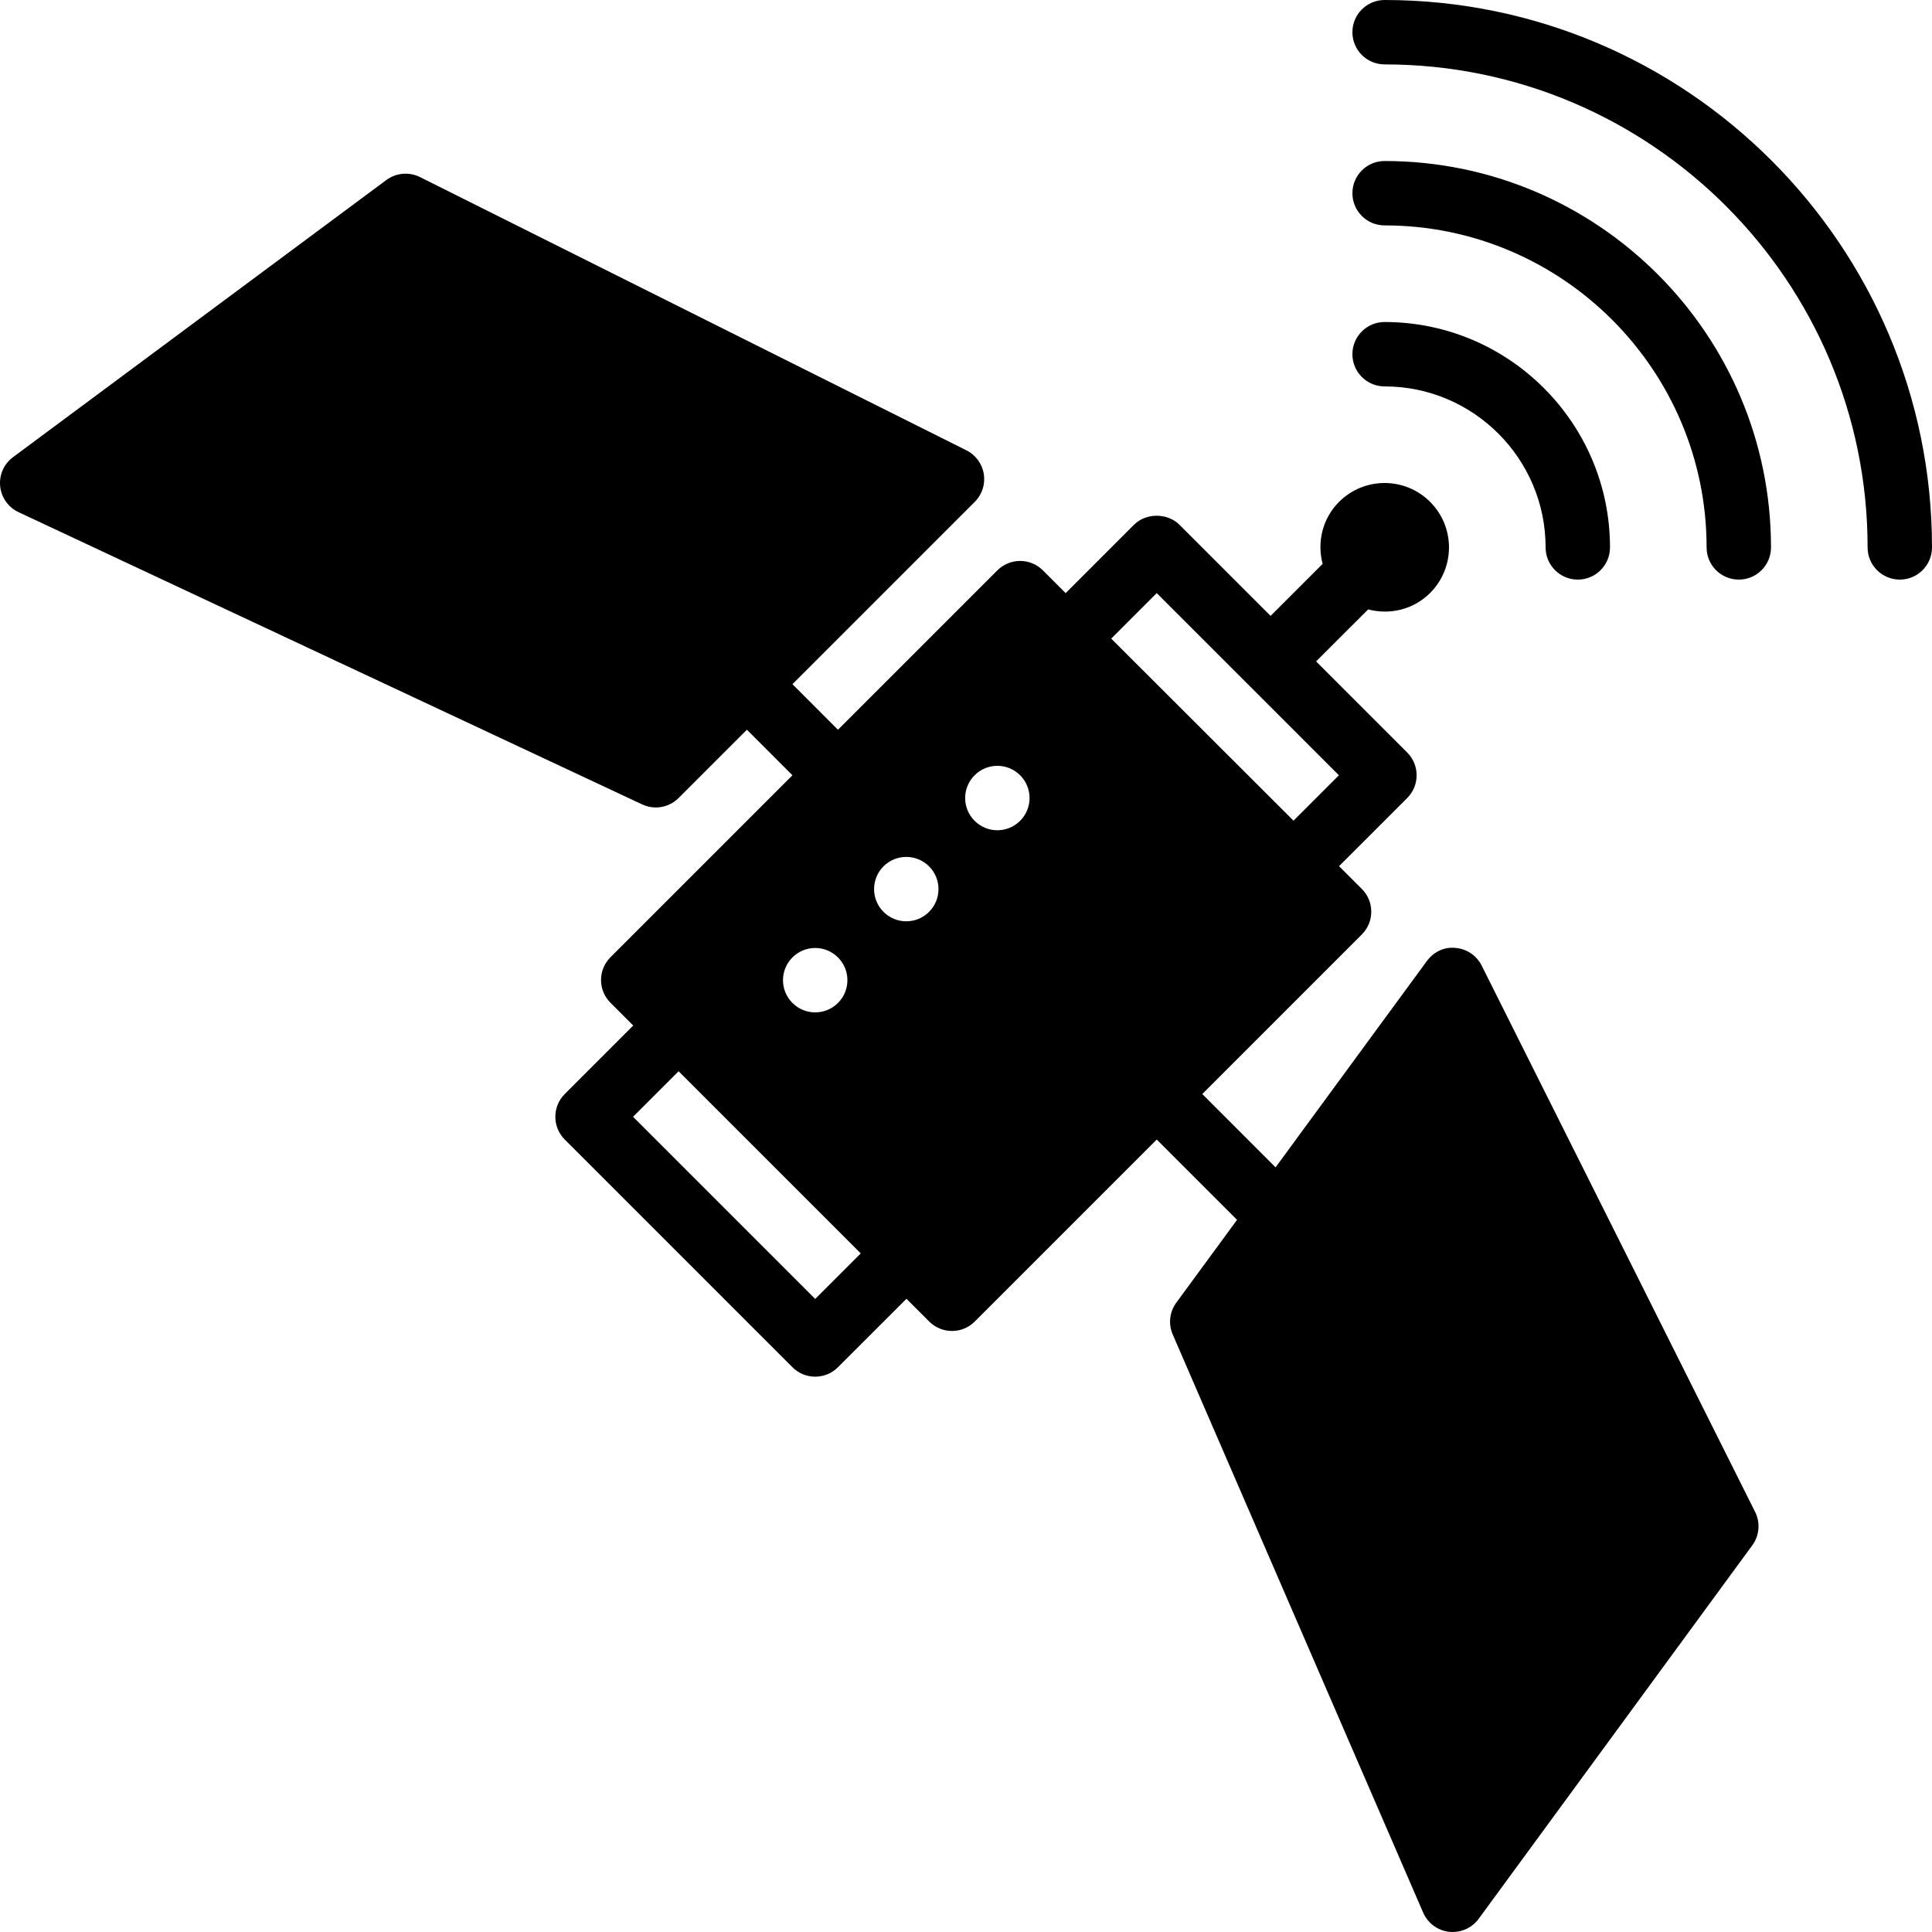
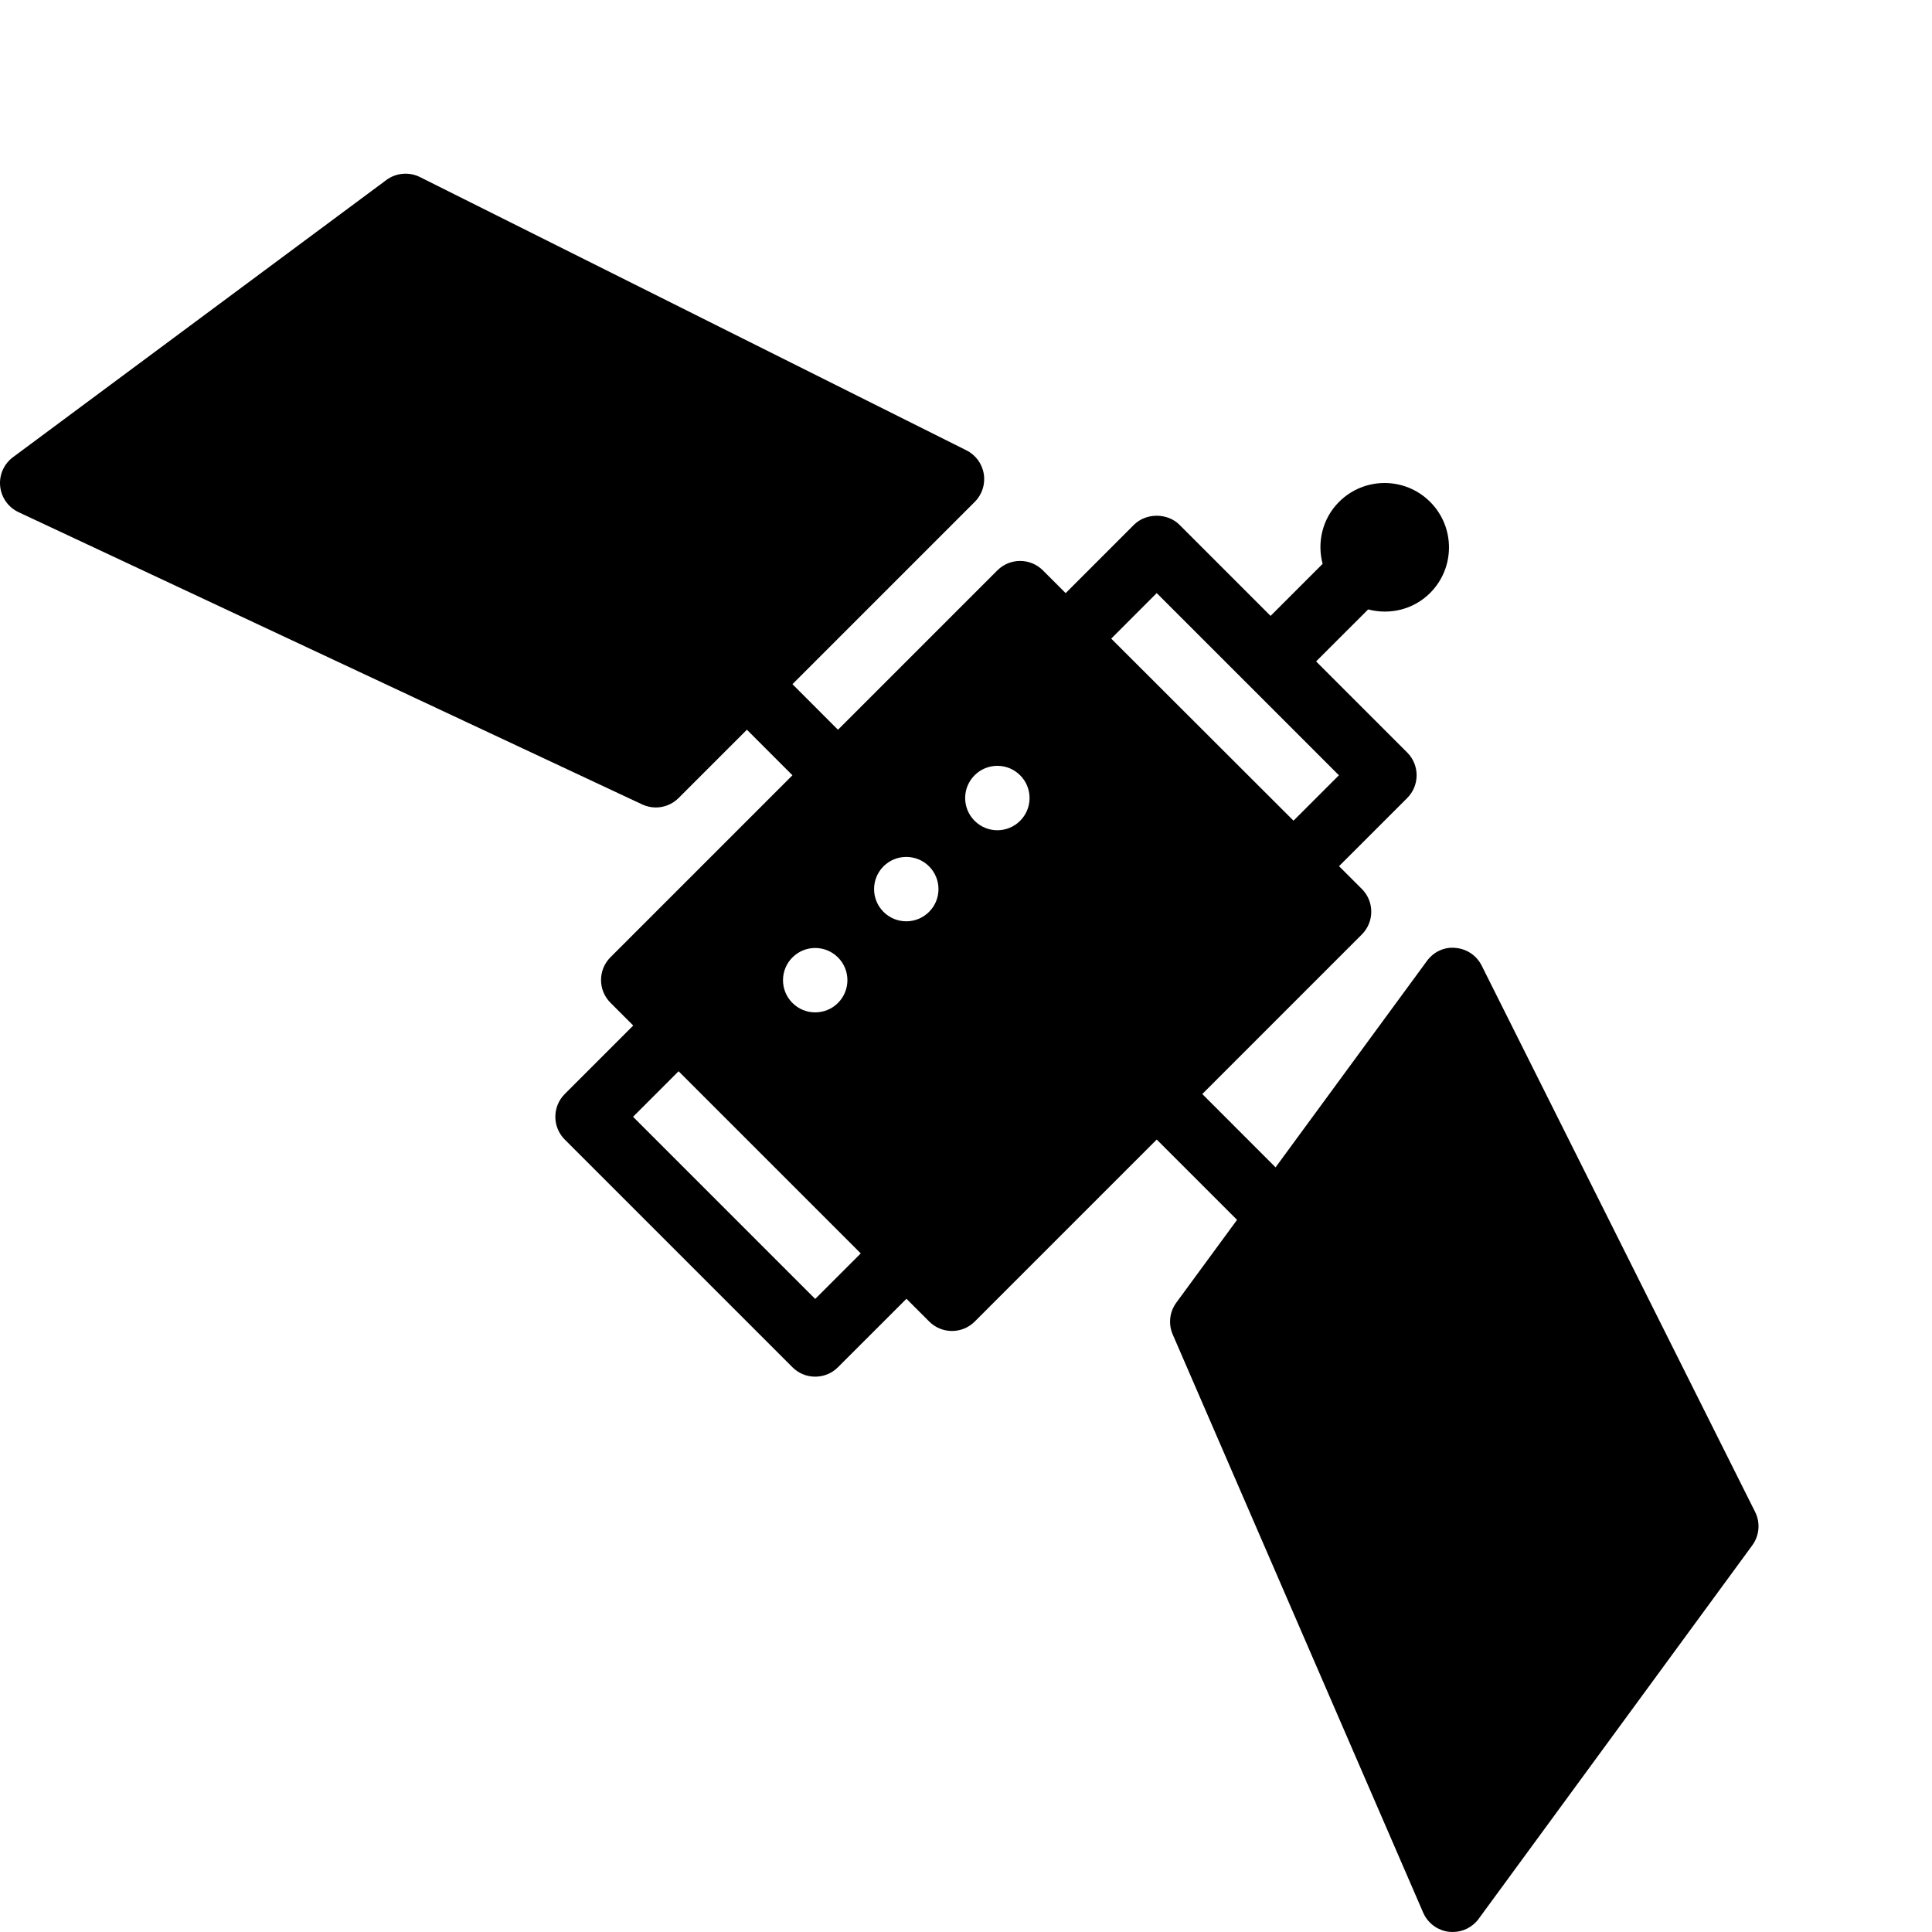
<svg xmlns="http://www.w3.org/2000/svg" fill="#000000" height="800px" width="800px" version="1.1" id="Layer_1" viewBox="0 0 512.001 512.001" xml:space="preserve">
  <g>
    <g>
      <g>
        <path d="M392.661,255.896c-1.331-2.662-3.942-4.437-6.904-4.685c-3.021-0.341-5.845,1.058-7.603,3.447l-40.115,54.699     l-19.422-19.43l42.283-42.283c1.604-1.604,2.5-3.772,2.5-6.033c0-2.27-0.896-4.437-2.5-6.033l-6.042-6.033l18.065-18.057     c3.328-3.337,3.328-8.738,0-12.066l-24.141-24.141l13.79-13.781c5.683,1.493,11.972,0.094,16.427-4.361     c6.665-6.665,6.665-17.476,0-24.141c-6.664-6.665-17.468-6.665-24.132,0c-4.454,4.454-5.862,10.743-4.36,16.427l-13.79,13.79     l-24.141-24.141c-3.2-3.2-8.866-3.2-12.066,0l-18.099,18.108l-6.033-6.033c-3.337-3.328-8.73-3.328-12.066,0l-42.24,42.24     l-12.066-12.075l48.316-48.316c1.946-1.937,2.833-4.685,2.389-7.398c-0.435-2.705-2.15-5.043-4.608-6.263L111.292,46.923     c-2.876-1.425-6.323-1.135-8.909,0.785L3.447,121.155c-2.415,1.792-3.703,4.71-3.405,7.697c0.299,2.995,2.15,5.598,4.873,6.878     l165.265,77.449c1.161,0.538,2.389,0.811,3.618,0.811c2.219,0,4.395-0.87,6.033-2.5l18.108-18.108l12.066,12.075l-48.222,48.222     c-3.337,3.337-3.337,8.73,0,12.066l6.033,6.033l-18.15,18.15c-3.328,3.336-3.328,8.73,0,12.066l60.339,60.339     c1.664,1.672,3.849,2.5,6.033,2.5c2.185,0,4.369-0.828,6.033-2.5l18.15-18.142l6.033,6.033c1.604,1.604,3.772,2.5,6.033,2.5     s4.437-0.896,6.033-2.5l48.23-48.23l21.282,21.282l-16.094,21.939c-1.801,2.458-2.159,5.666-0.947,8.448l66.364,153.199     c1.22,2.807,3.84,4.753,6.878,5.094c0.324,0.026,0.64,0.043,0.956,0.043c2.697,0,5.265-1.28,6.878-3.49l72.508-98.978     c1.894-2.586,2.185-6.007,0.751-8.858L392.661,255.896z M210.005,253.729c3.328-3.337,8.738-3.337,12.066,0     c3.337,3.328,3.337,8.73,0,12.066c-3.328,3.328-8.738,3.328-12.066,0C206.669,262.458,206.669,257.057,210.005,253.729z      M216.038,344.233l-48.273-48.273l12.066-12.066l48.282,48.273L216.038,344.233z M246.212,241.654     c-3.337,3.337-8.738,3.337-12.075,0c-3.328-3.328-3.328-8.73,0-12.066c3.336-3.328,8.738-3.328,12.075,0     C249.54,232.925,249.54,238.326,246.212,241.654z M270.344,217.522c-3.337,3.337-8.738,3.337-12.066,0     c-3.336-3.336-3.336-8.738,0-12.066c3.328-3.337,8.73-3.337,12.066,0C273.681,208.784,273.681,214.185,270.344,217.522z      M294.485,169.24l12.058-12.066l24.132,24.132l0.009,0.009l0.017,0.009l24.124,24.132l-12.032,12.032L294.485,169.24z" />
-         <path d="M366.934,0.002c-4.71,0-8.533,3.814-8.533,8.533s3.823,8.533,8.533,8.533c70.579,0,128,57.421,128,128     c0,4.719,3.814,8.533,8.533,8.533c4.719,0,8.533-3.814,8.533-8.533C512.001,65.077,446.926,0.002,366.934,0.002z" />
-         <path d="M366.934,42.669c-4.71,0-8.533,3.814-8.533,8.533s3.823,8.533,8.533,8.533c47.053,0,85.333,38.281,85.333,85.333     c0,4.719,3.814,8.533,8.533,8.533c4.719,0,8.533-3.814,8.533-8.533C469.334,88.604,423.399,42.669,366.934,42.669z" />
-         <path d="M409.601,145.069c0,4.719,3.814,8.533,8.533,8.533s8.533-3.814,8.533-8.533c0-32.93-26.795-59.733-59.733-59.733     c-4.71,0-8.533,3.814-8.533,8.533c0,4.719,3.823,8.533,8.533,8.533C390.461,102.402,409.601,121.542,409.601,145.069z" />
      </g>
    </g>
  </g>
</svg>